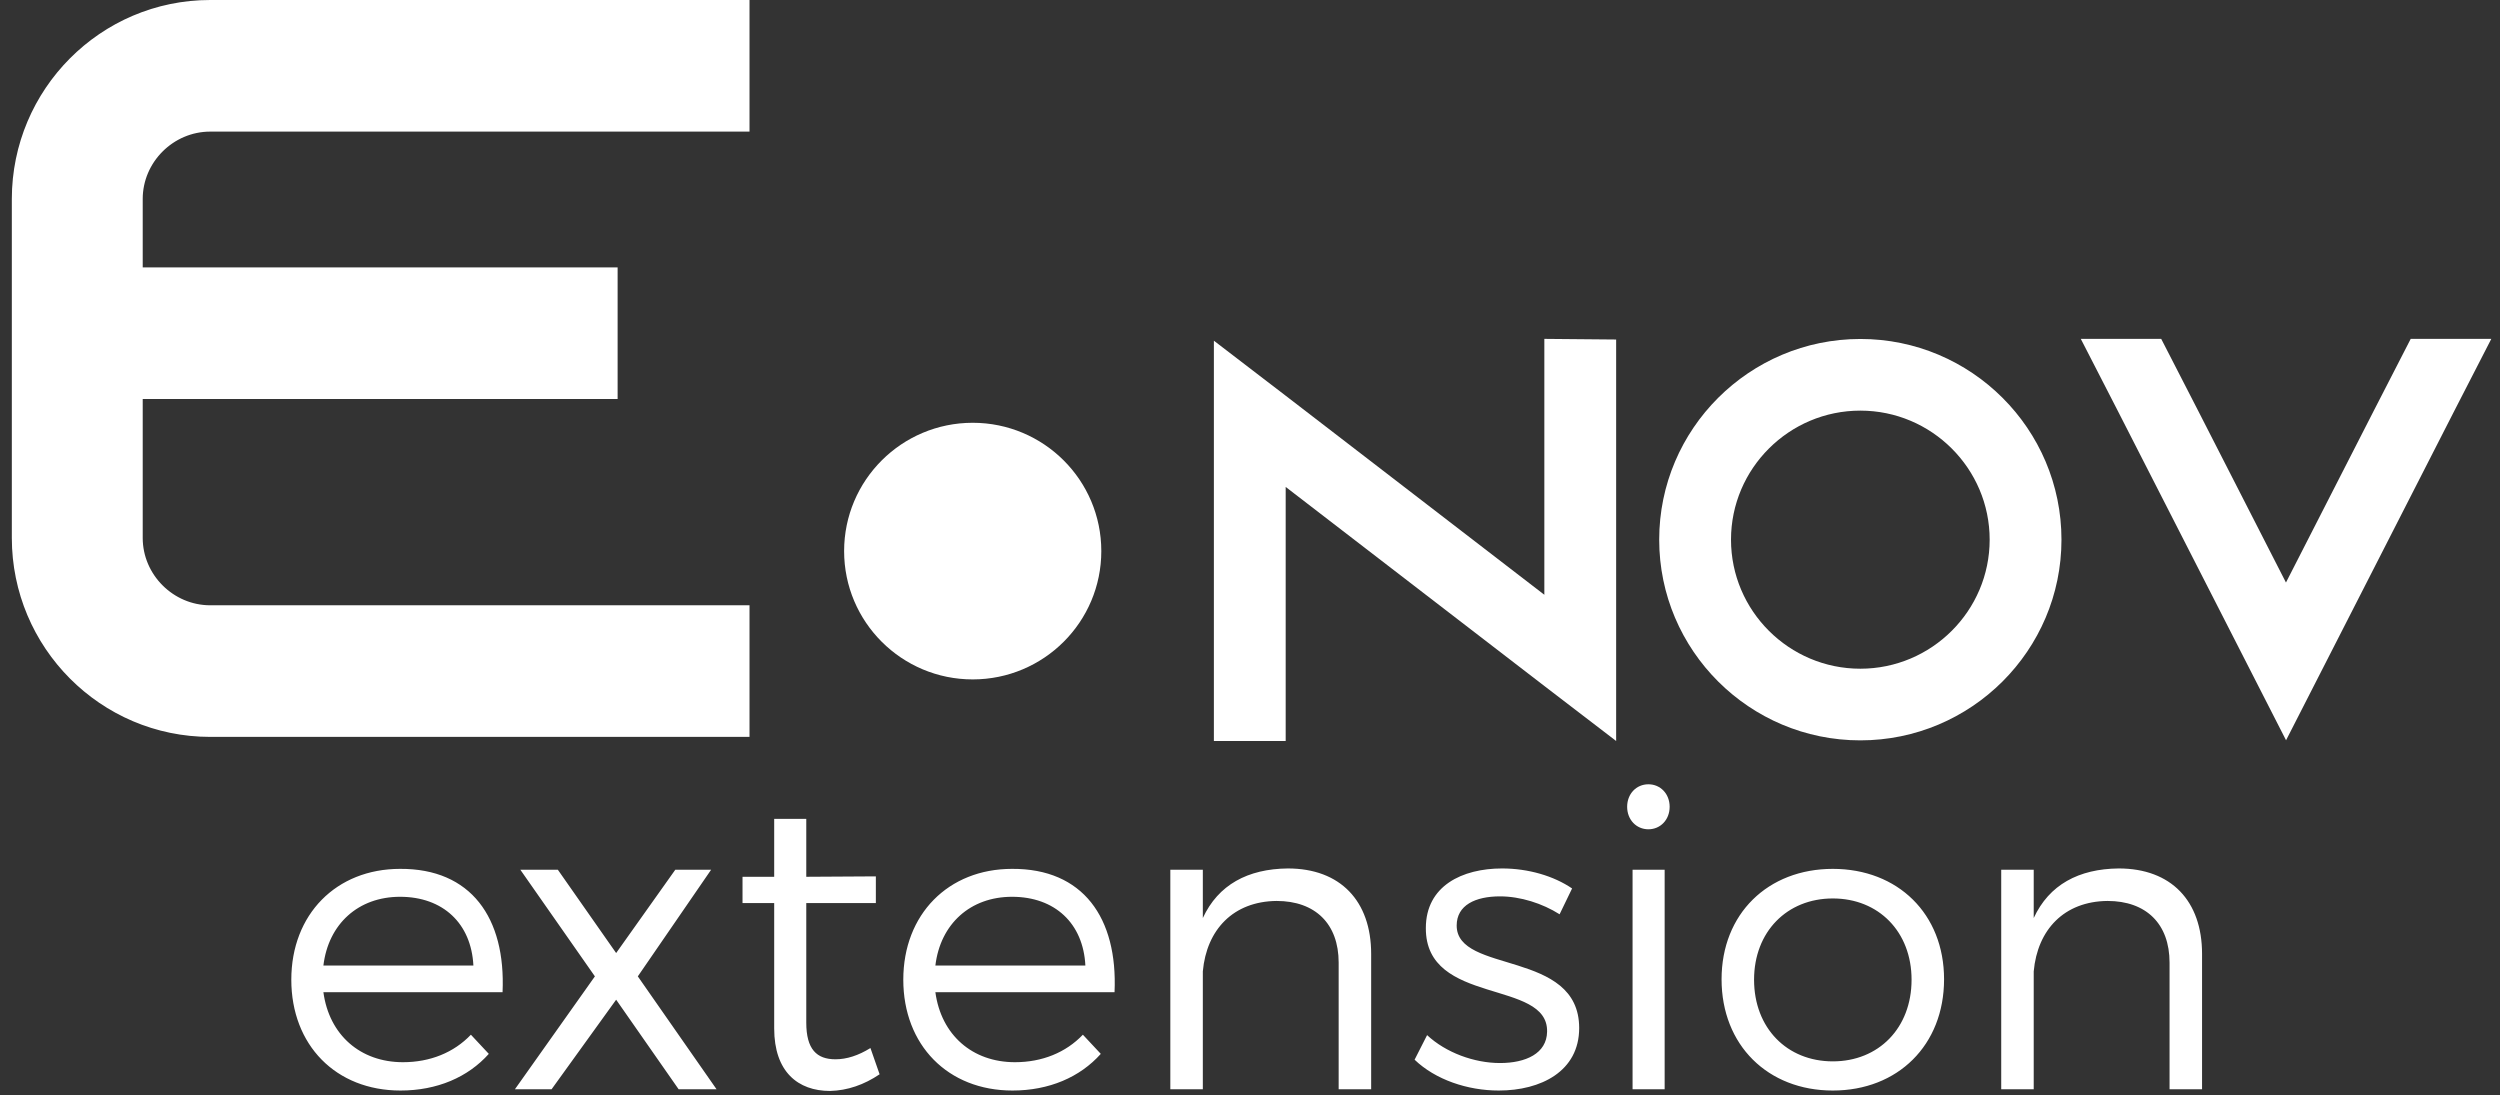
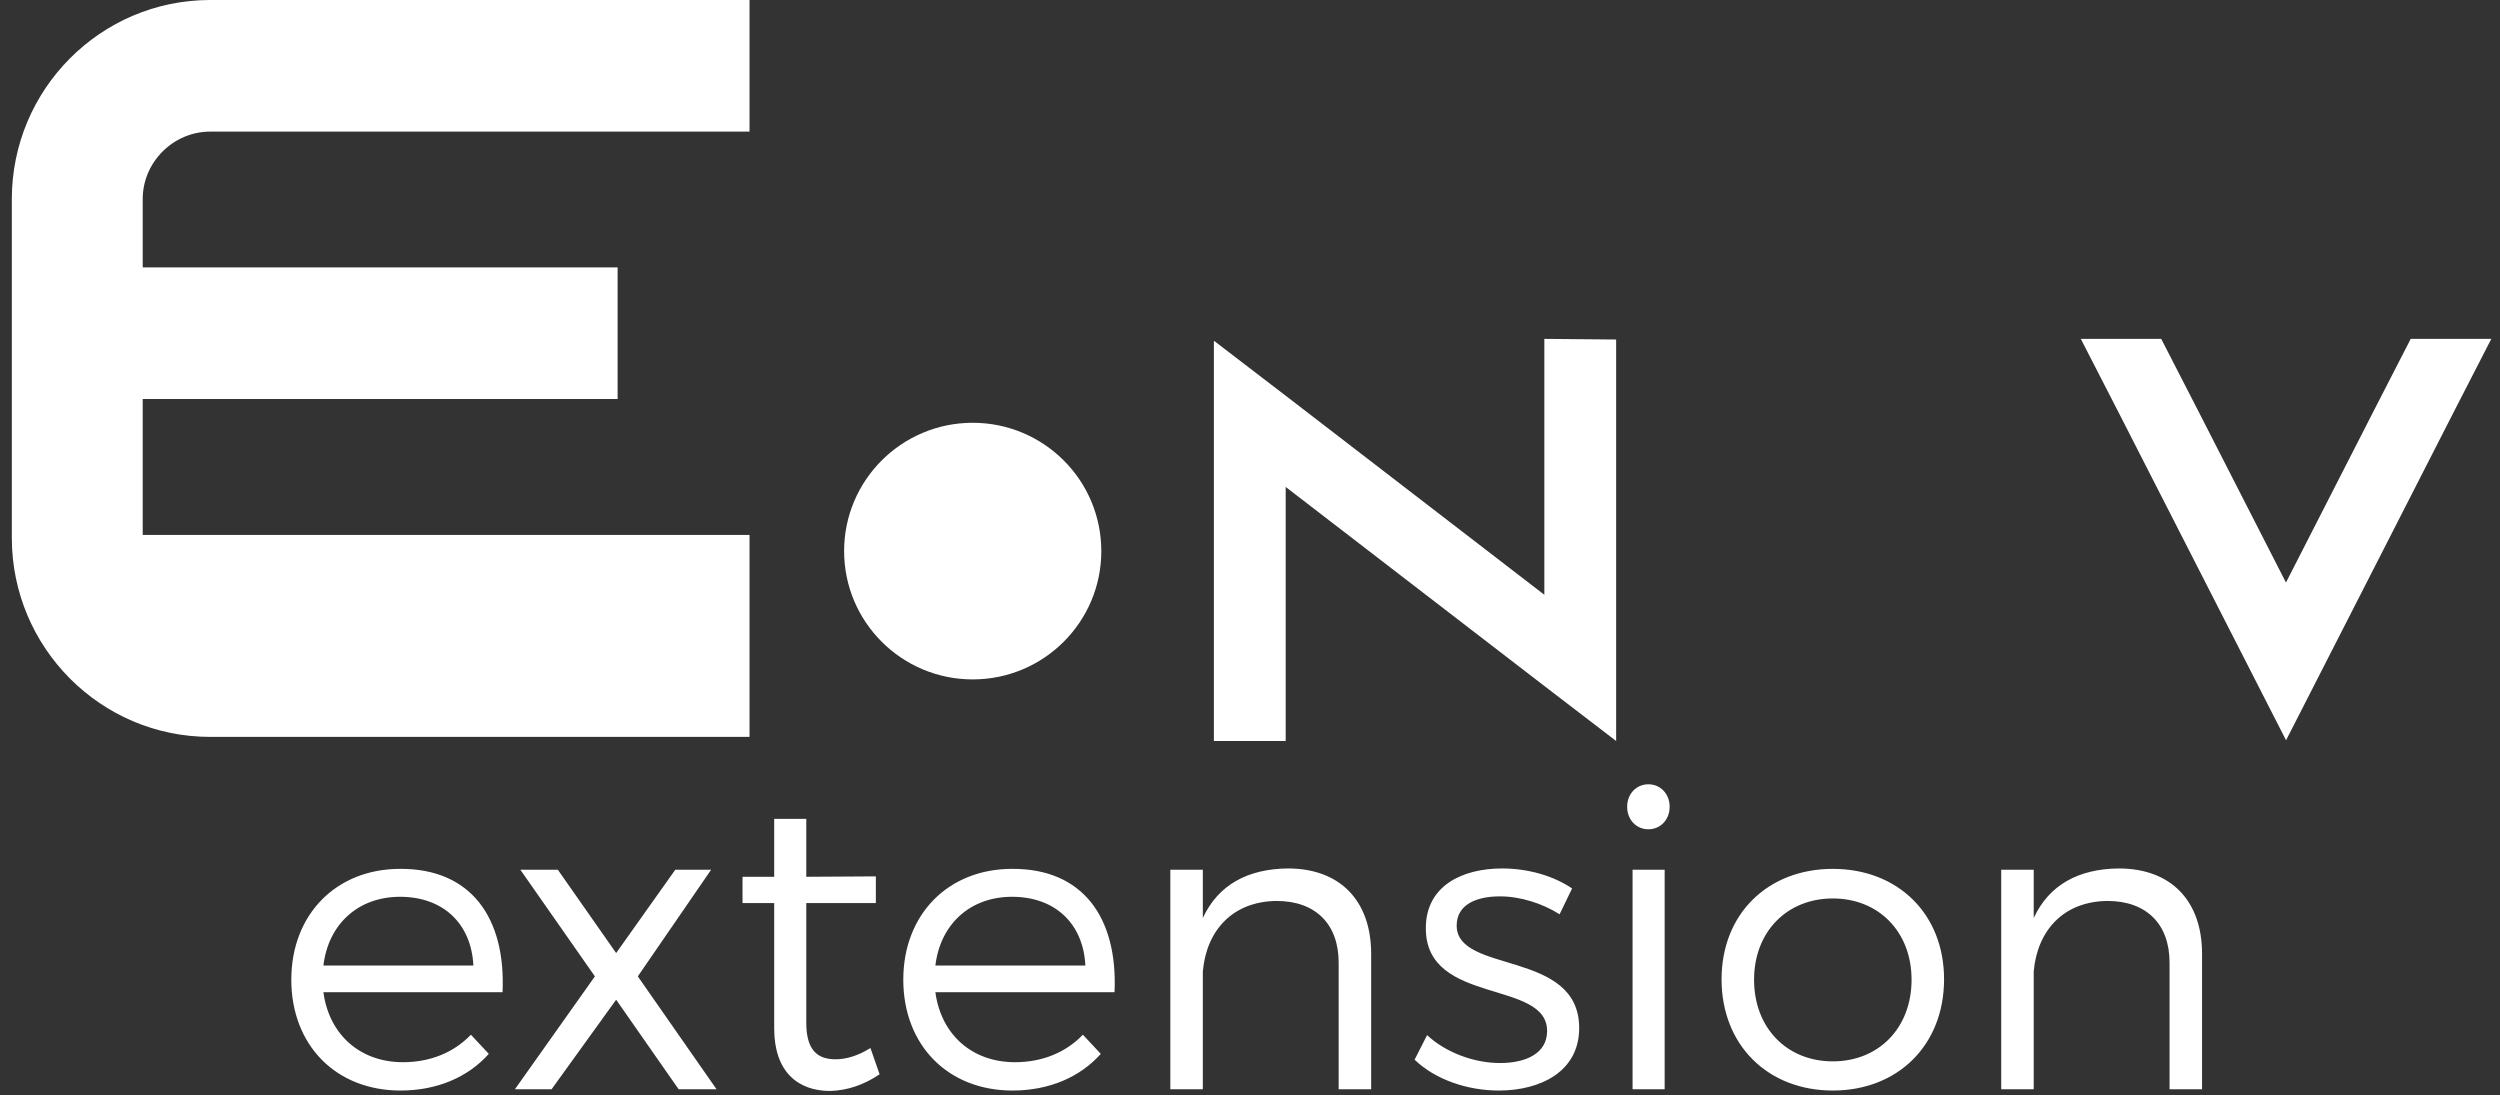
<svg xmlns="http://www.w3.org/2000/svg" width="420" height="184" viewBox="0 0 420 184" fill="none">
  <rect x="0" y="0" width="420" height="184" fill="#333333" stroke="none" />
  <g clip-path="url(#clip0_701_73)">
    <path d="M271.513 57.039V124.488L259.449 115.245L215.995 81.805V124.488H203.932V57.238L215.995 66.481L259.449 99.922V56.931L271.513 57.039Z" fill="white" />
-     <path d="M346.327 90.665C346.327 109.258 331.17 124.382 312.536 124.382C293.902 124.382 278.745 109.258 278.745 90.665C278.745 72.071 293.902 56.948 312.536 56.948C331.17 56.932 346.327 72.071 346.327 90.665ZM334.263 90.665C334.263 78.719 324.507 68.985 312.536 68.985C300.564 68.985 290.809 78.719 290.809 90.665C290.809 102.61 300.564 112.344 312.536 112.344C324.507 112.344 334.263 102.61 334.263 90.665Z" fill="white" />
    <path d="M418.54 56.931L412.354 68.969L384.057 124.365L355.759 68.969L349.574 56.931H363.084L369.27 68.969L384.042 97.865L398.814 68.969L404.999 56.931H418.54Z" fill="white" />
-     <path d="M23.476 44.925V45.425H23.976H103.26V66.535H23.976H23.476V67.035V90.373C23.476 96.837 28.84 102.188 35.316 102.188H125.418V123.298H35.316C17.161 123.298 2.487 108.493 2.487 90.373V33.41C2.503 15.305 17.161 0.5 35.316 0.5H125.418V21.61H35.316C28.84 21.61 23.476 26.96 23.476 33.425V44.925Z" fill="white" stroke="white" />
+     <path d="M23.476 44.925V45.425H23.976H103.26V66.535H23.976H23.476V67.035V90.373H125.418V123.298H35.316C17.161 123.298 2.487 108.493 2.487 90.373V33.41C2.503 15.305 17.161 0.5 35.316 0.5H125.418V21.61H35.316C28.84 21.61 23.476 26.96 23.476 33.425V44.925Z" fill="white" stroke="white" />
    <path d="M163.416 114.141C175.348 114.141 185.02 104.489 185.02 92.584C185.02 80.678 175.348 71.027 163.416 71.027C151.485 71.027 141.812 80.678 141.812 92.584C141.812 104.489 151.485 114.141 163.416 114.141Z" fill="white" />
    <path d="M48.94 164.59C48.94 175.58 56.43 183.21 67.28 183.21C73.44 183.21 78.62 180.97 82.12 177.05L79.11 173.83C76.24 176.84 72.25 178.45 67.7 178.45C60.56 178.45 55.31 173.9 54.33 166.69H84.43C84.99 154.16 79.11 145.9 67.21 145.97C56.5 145.97 48.94 153.6 48.94 164.59ZM54.33 162.21C55.17 155.21 60.21 150.66 67.21 150.66C74.42 150.66 79.18 155.14 79.53 162.21H54.33ZM86.503 183H92.663L103.513 167.95L114.013 183H120.383L107.153 164.03L119.473 146.11H113.453L103.513 160.11L93.713 146.11H87.413L99.943 164.03L86.503 183ZM124.744 151.71H130.064V172.78C130.064 180.06 134.054 183.28 139.444 183.28C142.384 183.21 145.184 182.23 147.774 180.48L146.234 176.07C144.204 177.33 142.244 177.96 140.354 177.96C137.204 177.96 135.454 176.28 135.454 171.8V151.71H147.144V147.23L135.454 147.3V137.57H130.064V147.3H124.744V151.71ZM151.753 164.59C151.753 175.58 159.243 183.21 170.093 183.21C176.253 183.21 181.433 180.97 184.933 177.05L181.923 173.83C179.053 176.84 175.063 178.45 170.513 178.45C163.373 178.45 158.123 173.9 157.143 166.69H187.243C187.803 154.16 181.923 145.9 170.023 145.97C159.313 145.97 151.753 153.6 151.753 164.59ZM157.143 162.21C157.983 155.21 163.023 150.66 170.023 150.66C177.233 150.66 181.993 155.14 182.343 162.21H157.143ZM196.615 183H202.075V163.19C202.705 156.19 207.185 151.43 214.465 151.36C220.975 151.36 224.895 155.21 224.895 161.72V183H230.355V160.25C230.355 151.36 225.175 145.9 216.355 145.9C209.635 145.97 204.665 148.63 202.075 154.23V146.11H196.615V183ZM237.652 178.03C241.152 181.39 246.542 183.21 251.792 183.21C258.862 183.21 265.302 179.99 265.302 172.71C265.302 159.48 244.722 163.68 244.722 155.49C244.722 152.06 247.872 150.59 252.002 150.59C255.432 150.59 259.142 151.78 262.012 153.6L264.112 149.26C261.032 147.16 256.762 145.9 252.352 145.9C245.632 145.9 239.542 148.84 239.542 155.91C239.472 169 260.122 164.45 259.912 173.34C259.842 176.98 256.342 178.59 252.002 178.59C247.662 178.59 242.902 176.84 239.752 173.9L237.652 178.03ZM273.361 135.54C273.361 137.71 274.901 139.32 276.931 139.32C278.961 139.32 280.501 137.71 280.501 135.54C280.501 133.37 278.961 131.76 276.931 131.76C274.901 131.76 273.361 133.37 273.361 135.54ZM274.271 183H279.661V146.11H274.271V183ZM289.223 164.52C289.223 175.58 296.993 183.21 307.913 183.21C318.833 183.21 326.603 175.58 326.603 164.52C326.603 153.53 318.833 145.97 307.913 145.97C296.993 145.97 289.223 153.53 289.223 164.52ZM294.683 164.59C294.683 156.54 300.213 150.94 307.913 150.94C315.613 150.94 321.143 156.54 321.143 164.59C321.143 172.71 315.613 178.31 307.913 178.31C300.213 178.31 294.683 172.71 294.683 164.59ZM336.205 183H341.665V163.19C342.295 156.19 346.775 151.43 354.055 151.36C360.565 151.36 364.485 155.21 364.485 161.72V183H369.945V160.25C369.945 151.36 364.765 145.9 355.945 145.9C349.225 145.97 344.255 148.63 341.665 154.23V146.11H336.205V183Z" fill="white" />
  </g>
  <defs>
    <clipPath id="clip0_701_73">
      <rect width="420" height="184" fill="white" />
    </clipPath>
  </defs>
</svg>